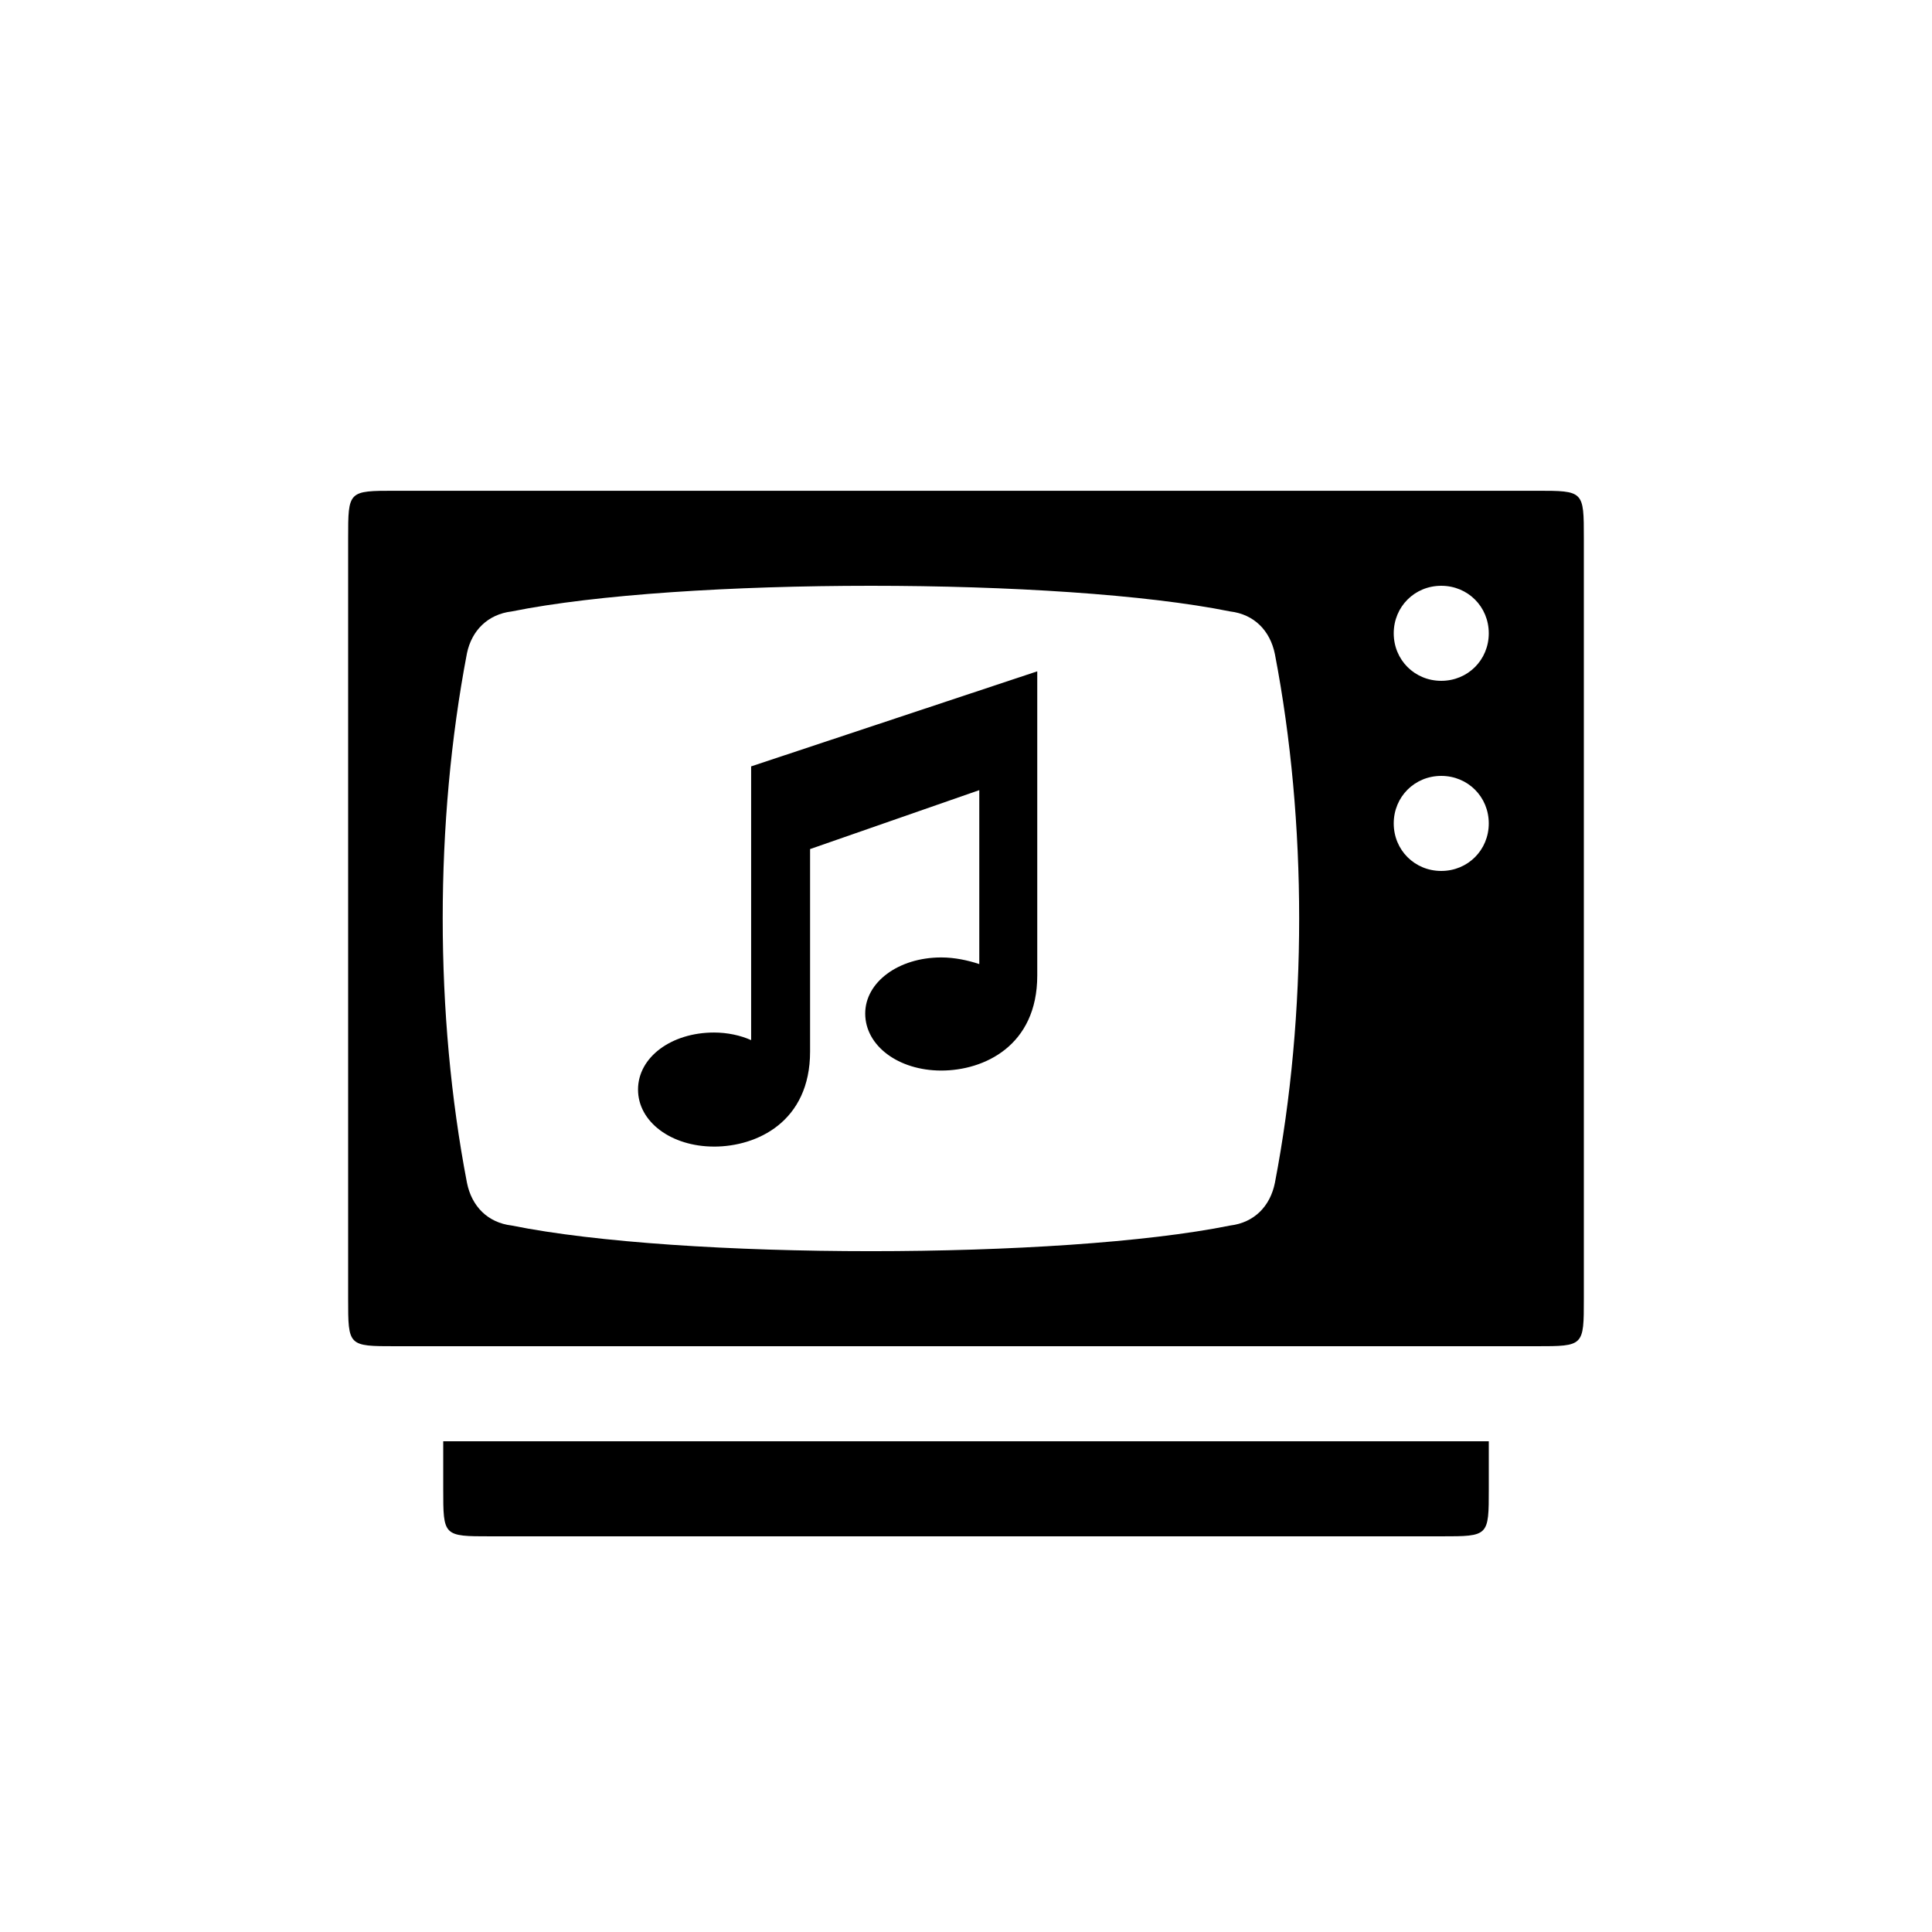
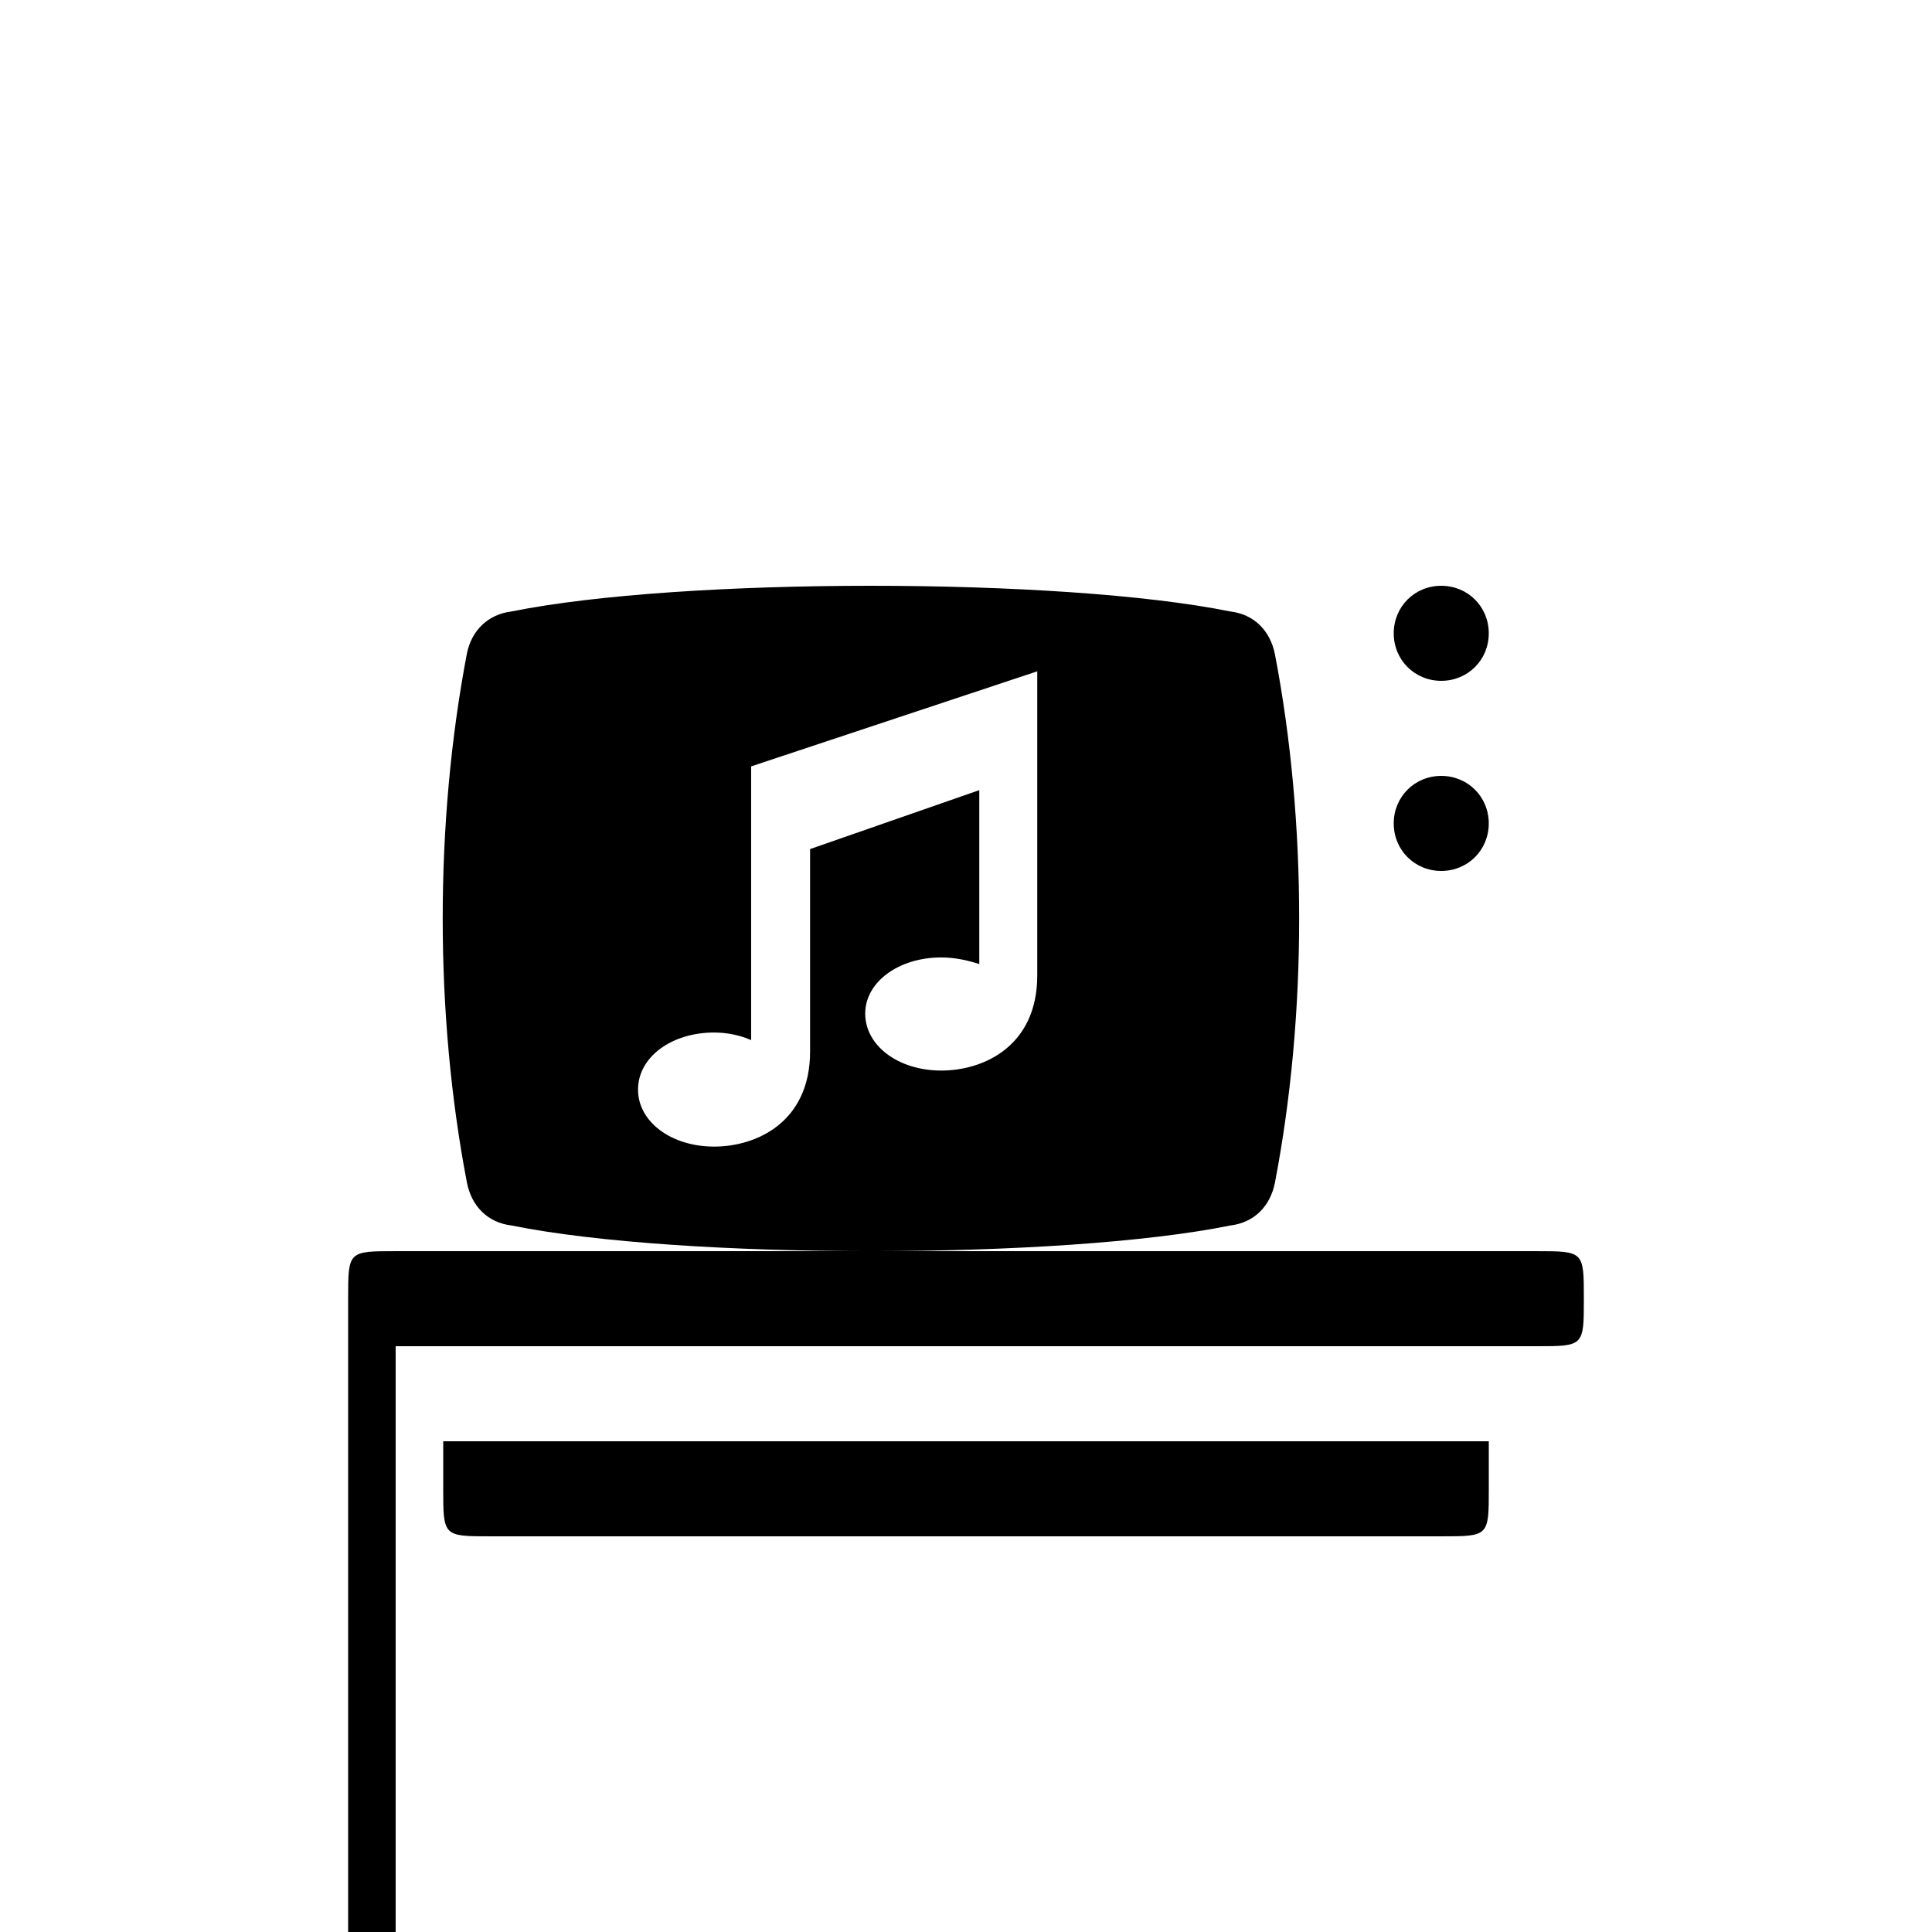
<svg xmlns="http://www.w3.org/2000/svg" fill="#000000" width="800px" height="800px" version="1.1" viewBox="144 144 512 512">
-   <path d="m333.24 447.86c11.336 0 25.441-6.551 25.441-25.191v-53.656l44.84-15.617v46.098c-3.023-1.008-6.551-1.762-10.078-1.762-11.336 0-20.152 6.551-20.152 14.863 0 8.566 8.816 15.113 20.152 15.113 11.336 0 25.441-6.551 25.441-25.191v-80.609l-75.824 25.191v72.547c-2.769-1.258-6.297-2.016-9.824-2.016-11.336 0-20.152 6.551-20.152 15.113 0 8.566 8.816 15.113 20.152 15.113zm-84.387 52.902h302.29c12.594 0 12.594 0 12.594-12.594v-201.52c0-12.594 0-12.594-12.594-12.594h-302.29c-12.594 0-12.594 0-12.594 12.594v201.52c0 12.594 0 12.594 12.594 12.594zm25.191 50.379h251.91c12.594 0 12.594 0 12.594-12.594v-12.594h-277.09v12.594c0 12.594 0 12.594 12.594 12.594zm-6.297-93.707c-8.566-44.586-8.566-95.473 0-140.31 1.258-6.047 5.543-10.328 11.84-11.082 44.84-9.07 145.6-9.07 190.44 0 6.297 0.754 10.578 5.039 11.84 11.336 8.566 44.586 8.566 95.473 0 140.06-1.258 6.297-5.543 10.578-11.84 11.336-44.84 9.07-145.6 9.07-190.44 0-6.297-0.754-10.578-5.039-11.84-11.336zm258.2-82.625c-7.055 0-12.594-5.543-12.594-12.594 0-7.055 5.543-12.594 12.594-12.594 7.055 0 12.594 5.543 12.594 12.594 0 7.055-5.543 12.594-12.594 12.594zm0-50.383c-7.055 0-12.594-5.543-12.594-12.594 0-7.055 5.543-12.594 12.594-12.594 7.055 0 12.594 5.543 12.594 12.594 0 7.055-5.543 12.594-12.594 12.594z" />
+   <path d="m333.24 447.86c11.336 0 25.441-6.551 25.441-25.191v-53.656l44.84-15.617v46.098c-3.023-1.008-6.551-1.762-10.078-1.762-11.336 0-20.152 6.551-20.152 14.863 0 8.566 8.816 15.113 20.152 15.113 11.336 0 25.441-6.551 25.441-25.191v-80.609l-75.824 25.191v72.547c-2.769-1.258-6.297-2.016-9.824-2.016-11.336 0-20.152 6.551-20.152 15.113 0 8.566 8.816 15.113 20.152 15.113zm-84.387 52.902h302.29c12.594 0 12.594 0 12.594-12.594c0-12.594 0-12.594-12.594-12.594h-302.29c-12.594 0-12.594 0-12.594 12.594v201.52c0 12.594 0 12.594 12.594 12.594zm25.191 50.379h251.91c12.594 0 12.594 0 12.594-12.594v-12.594h-277.09v12.594c0 12.594 0 12.594 12.594 12.594zm-6.297-93.707c-8.566-44.586-8.566-95.473 0-140.31 1.258-6.047 5.543-10.328 11.84-11.082 44.84-9.07 145.6-9.07 190.44 0 6.297 0.754 10.578 5.039 11.84 11.336 8.566 44.586 8.566 95.473 0 140.06-1.258 6.297-5.543 10.578-11.84 11.336-44.84 9.07-145.6 9.07-190.44 0-6.297-0.754-10.578-5.039-11.84-11.336zm258.2-82.625c-7.055 0-12.594-5.543-12.594-12.594 0-7.055 5.543-12.594 12.594-12.594 7.055 0 12.594 5.543 12.594 12.594 0 7.055-5.543 12.594-12.594 12.594zm0-50.383c-7.055 0-12.594-5.543-12.594-12.594 0-7.055 5.543-12.594 12.594-12.594 7.055 0 12.594 5.543 12.594 12.594 0 7.055-5.543 12.594-12.594 12.594z" />
</svg>